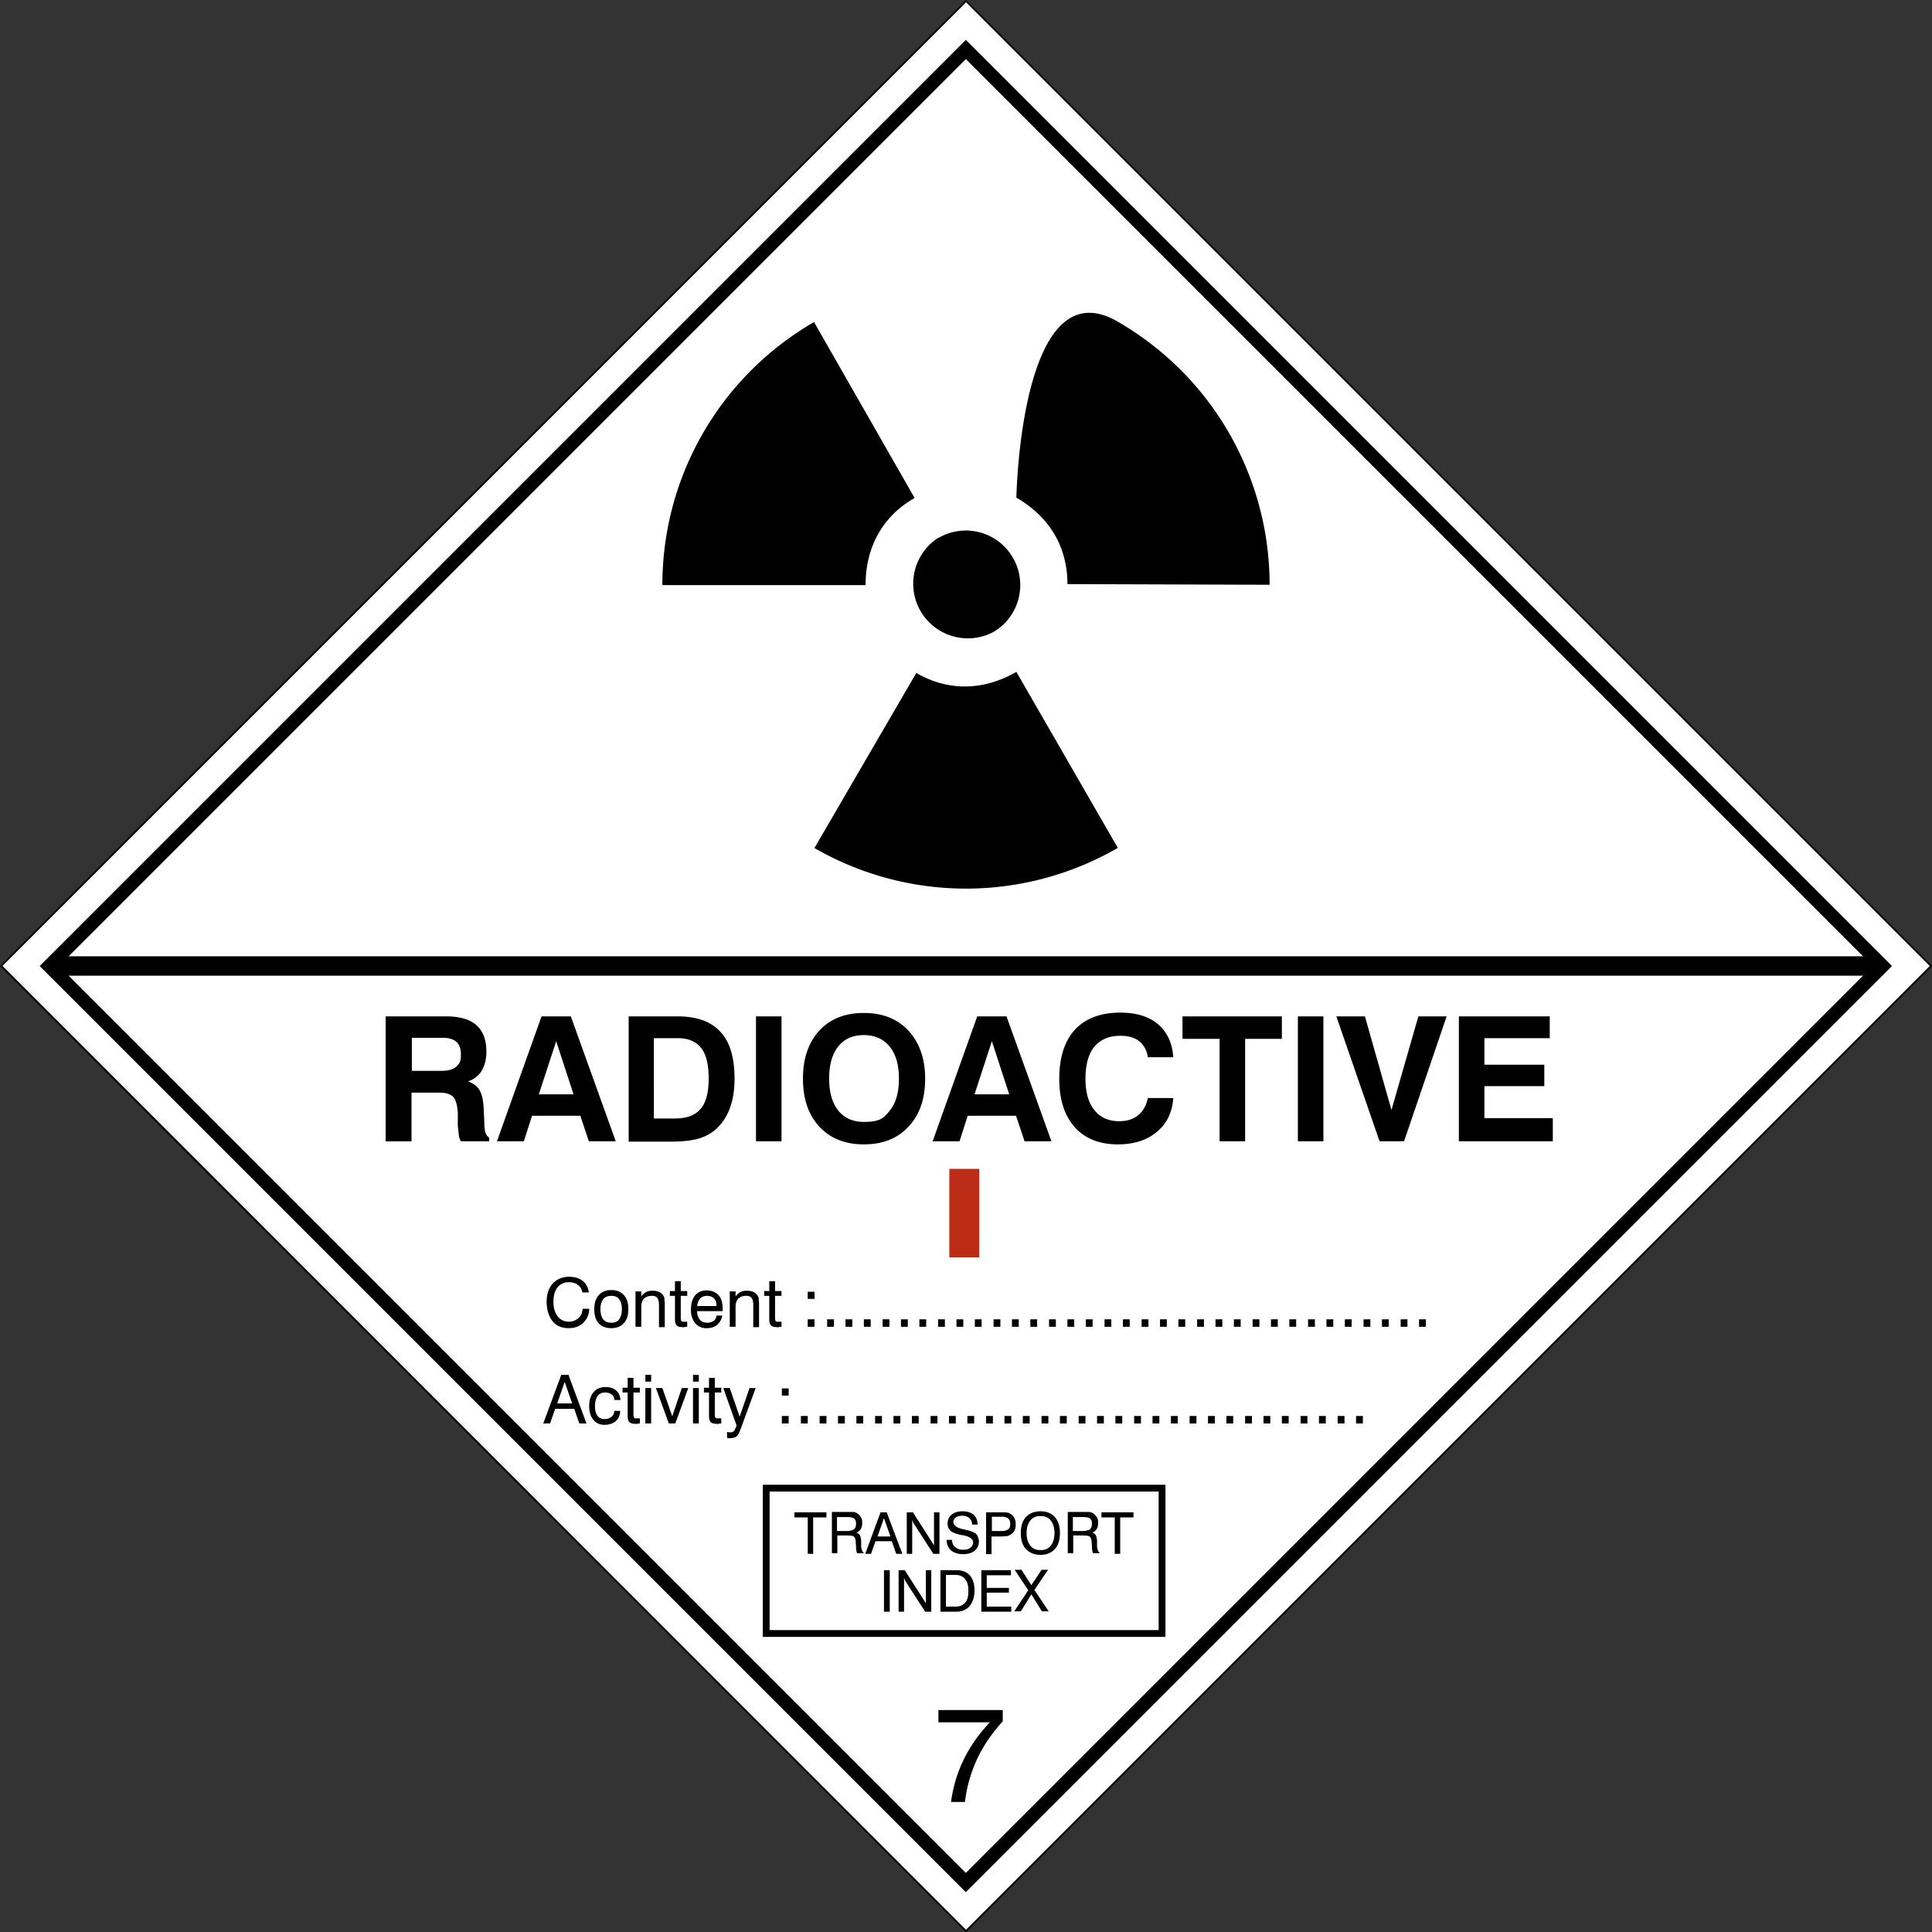
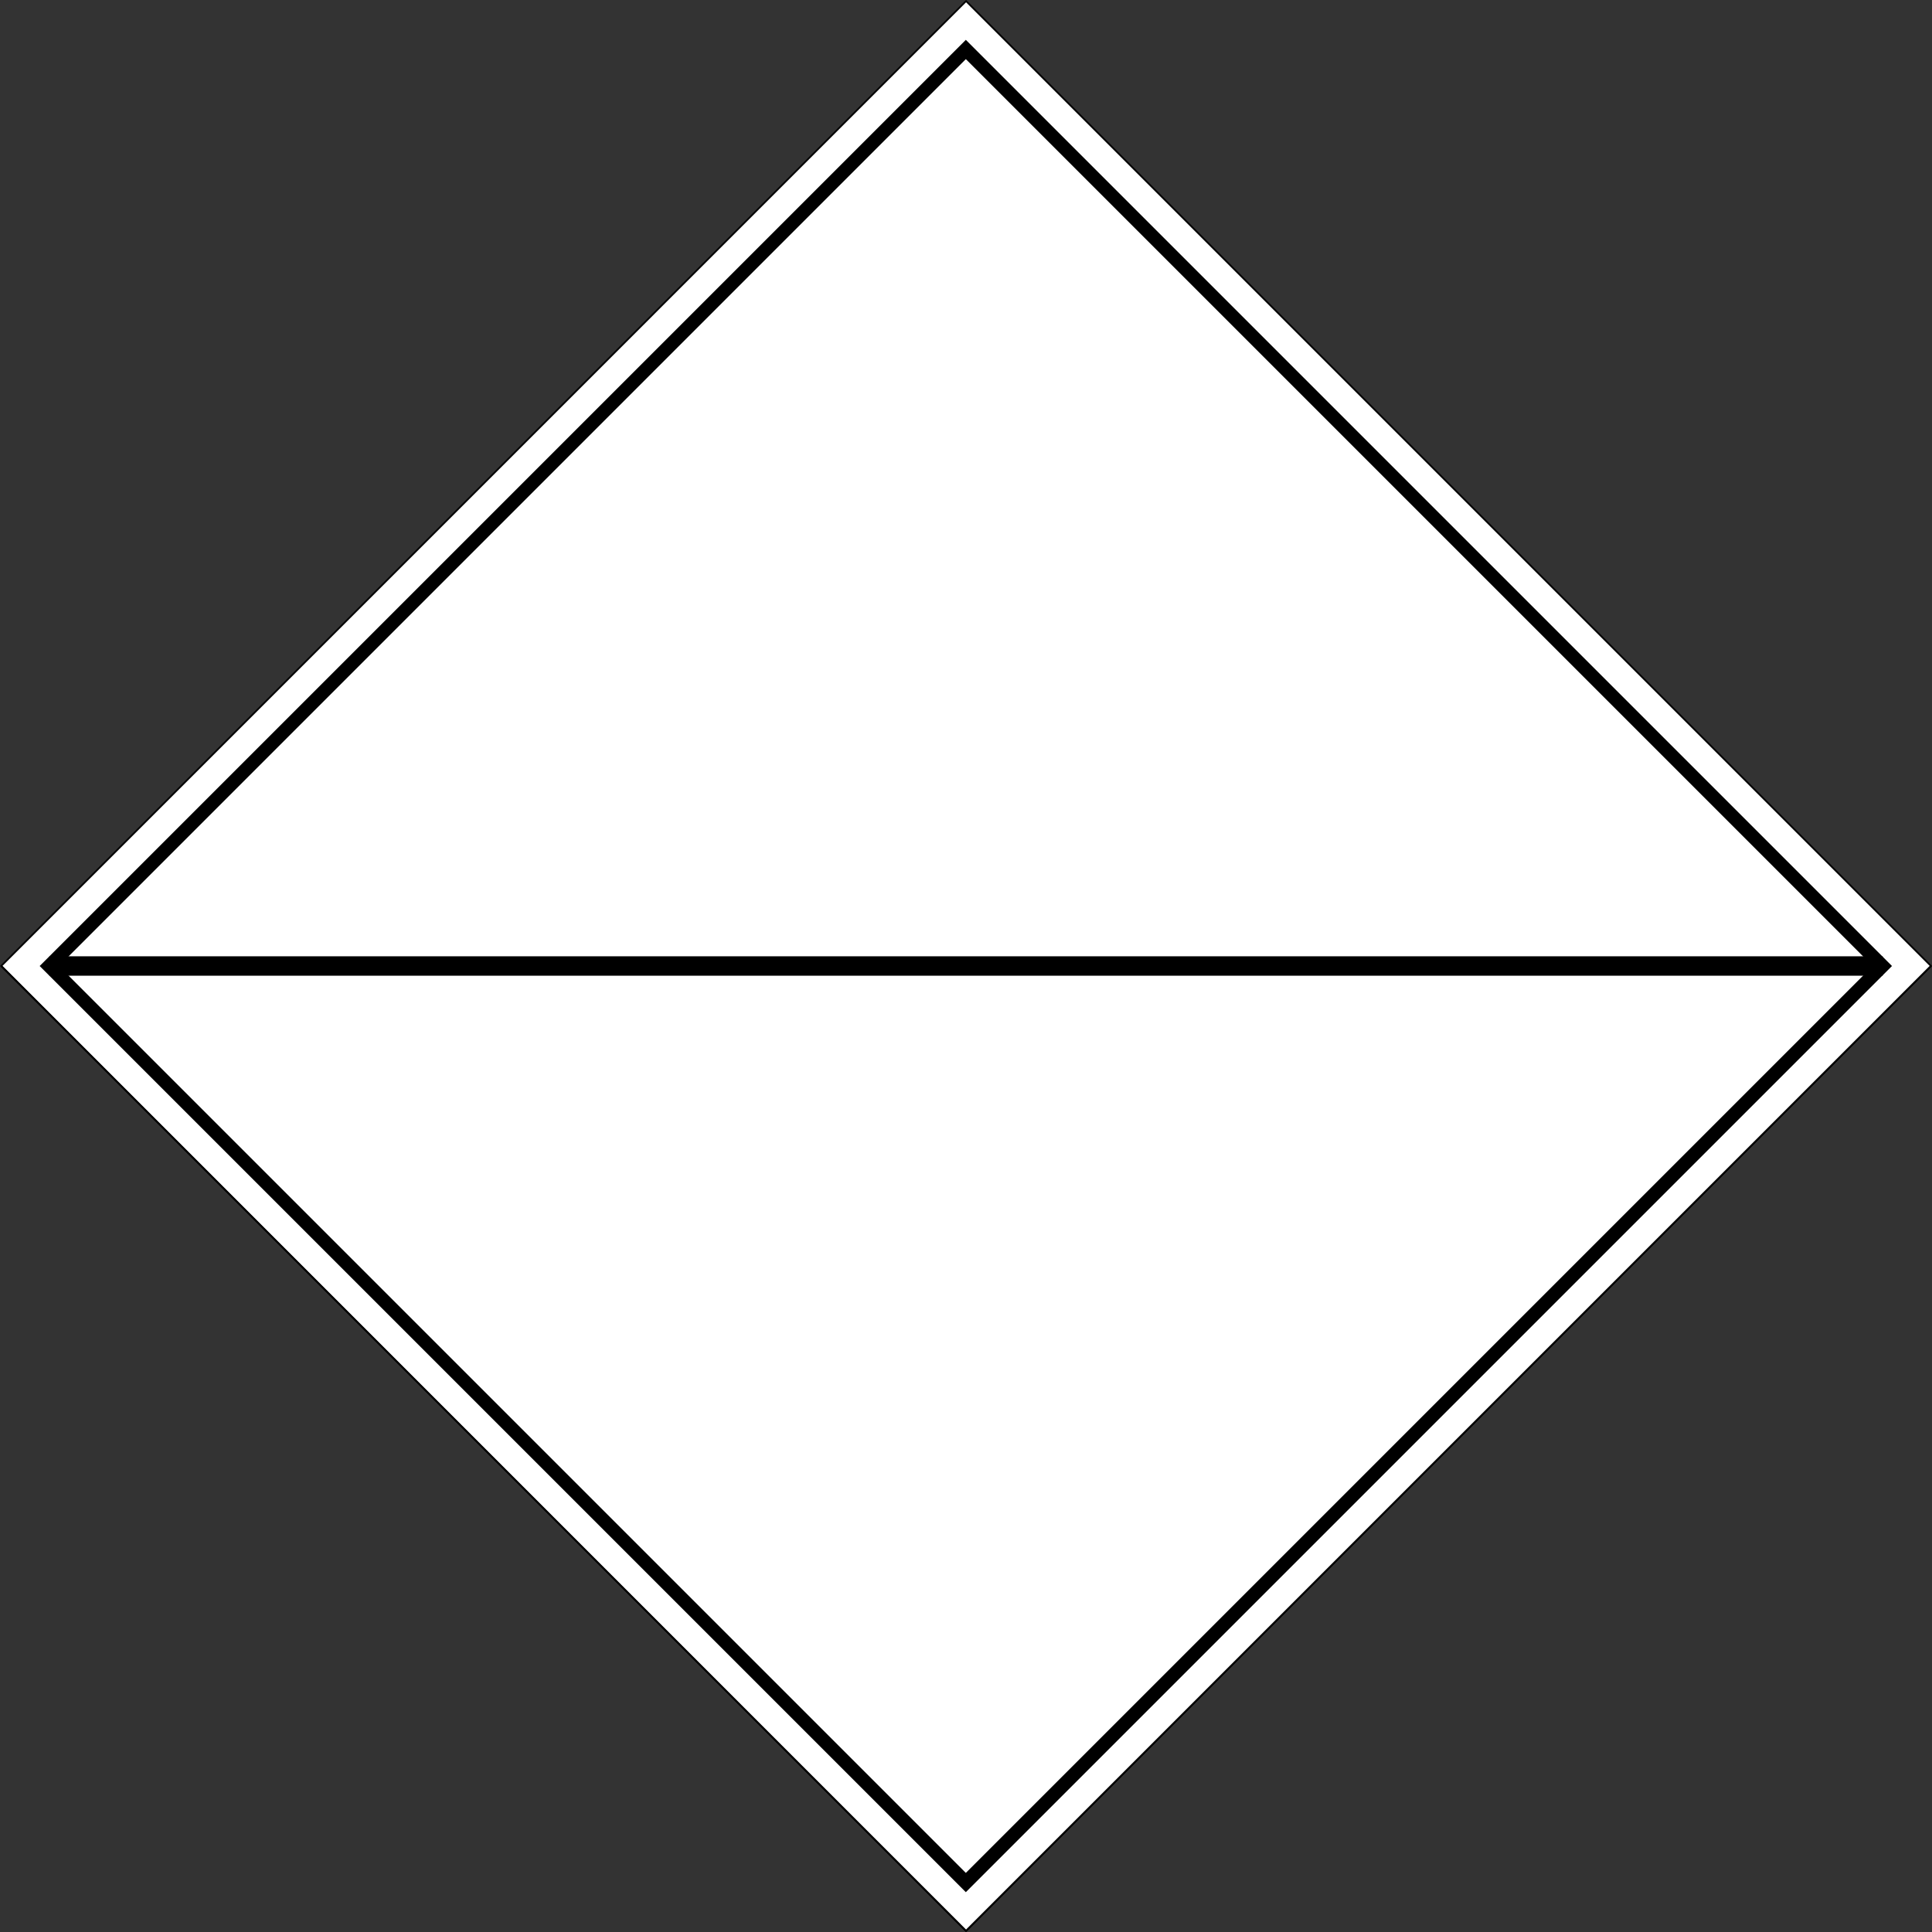
<svg xmlns="http://www.w3.org/2000/svg" viewBox="0 0 56.76 56.76">
  <rect x="0" y="0" width="56.76" height="56.76" fill="#333333" stroke="none" />
  <defs>
    <clipPath id="a">
-       <path d="M0 0h56.76v56.76H0z" class="cls-1" />
-     </clipPath>
+       </clipPath>
    <clipPath id="b">
-       <path d="M0 0h56.76v56.76H0z" class="cls-1" />
-     </clipPath>
+       </clipPath>
    <style>.cls-1,.cls-2{fill:none}.cls-2{stroke:#000}.cls-3{fill:#fff}.cls-2{stroke-width:.05px}</style>
  </defs>
  <path d="M.035 28.38 28.382.032 56.73 28.38 28.382 56.728z" class="cls-3" />
  <path d="M.035 28.38 28.382.032 56.73 28.38 28.382 56.728z" class="cls-2" />
-   <path d="m.04 28.38 28.34 28.35 28.35-28.35z" class="cls-3" />
  <path d="m.04 28.38 28.34 28.35 28.35-28.35" class="cls-2" />
  <path d="M9.34 9.34h38.08v38.08H9.34z" style="fill:none;stroke:#000;stroke-width:.4px" transform="rotate(-45 28.378 28.386)" />
  <path d="M1.45 28.38h53.86z" style="stroke-width:.57px;fill:none;stroke:#000" />
  <g style="clip-path:url(#a)">
    <path d="M27.58 15.8c.76-.44 1.74-.18 2.18.59.44.76.18 1.74-.58 2.18a1.605 1.605 0 0 1-1.6-2.78M23.92 24.91a8.91 8.91 0 0 0 8.92 0s-2.98-5.17-2.98-5.17c-.98.56-2.01.57-2.94.03l-2.99 5.14ZM23.92 9.46a8.91 8.91 0 0 0-4.46 7.73h5.97c0-1.13.51-2.03 1.44-2.56l-2.95-5.16ZM37.3 17.18c0-3.08-1.6-6.07-4.46-7.73s-2.98 5.17-2.98 5.17c.98.57 1.5 1.45 1.5 2.54l5.95.02Z" />
  </g>
-   <path d="M11.33 33.53v-3.67h1.78c.4 0 .7.09.89.26s.29.43.29.78c0 .22-.05.41-.14.56s-.23.25-.4.31c.16.06.27.14.34.26s.11.3.12.54l.02.43v.02c0 .22.05.35.14.4v.11h-.83a.5.5 0 0 1-.06-.19q-.015-.12-.03-.27v-.39c-.02-.23-.06-.38-.14-.46q-.12-.12-.42-.12h-.8v1.43h-.75Zm.76-2.07h.89q.285 0 .42-.12c.135-.12.14-.2.14-.37 0-.16-.04-.28-.13-.36q-.135-.12-.39-.12h-.92v.97ZM15.9 29.86h.87l1.32 3.67h-.79l-.25-.75h-1.42l-.24.75h-.79l1.31-3.67Zm.44.73-.51 1.56h1.02zM18.47 33.53v-3.67h1.44c.56 0 .98.15 1.26.46.28.3.41.76.41 1.38 0 .34-.05.63-.15.89s-.25.46-.44.62c-.15.12-.31.2-.5.25s-.45.08-.78.08h-1.23Zm.74-.67h.61c.35 0 .6-.09.76-.28.16-.18.24-.48.24-.89s-.07-.71-.22-.9-.37-.29-.69-.29h-.7zM22.21 33.53v-3.67h.75v3.67zM23.59 31.69q0-.885.48-1.41c.32-.35.76-.52 1.31-.52s.98.17 1.31.52c.32.35.49.82.49 1.41s-.16 1.06-.49 1.41c-.32.35-.76.52-1.31.52s-.98-.17-1.31-.52q-.48-.525-.48-1.41m.77 0c0 .4.09.72.27.94q.27.33.75.33c.48 0 .58-.11.76-.33s.27-.54.27-.94-.09-.72-.27-.94-.43-.34-.76-.34-.57.11-.75.33-.27.54-.27.94ZM28.7 29.86h.87l1.32 3.67h-.79l-.25-.75h-1.42l-.24.75h-.79l1.31-3.67Zm.44.73-.51 1.56h1.02zM34.47 32.26q-.045.63-.48.99c-.29.25-.68.37-1.15.37-.54 0-.97-.17-1.27-.51s-.45-.81-.45-1.42.15-1.1.46-1.44c.31-.33.75-.5 1.33-.5.47 0 .84.11 1.11.34s.42.55.45.97h-.75a.7.7 0 0 0-.25-.47c-.14-.11-.32-.16-.56-.16-.33 0-.58.11-.76.32-.17.21-.26.53-.26.94s.09.71.26.92c.17.22.42.33.73.33.23 0 .42-.06.56-.18.15-.12.24-.29.28-.5h.74ZM35.83 33.53v-3.01h-1.09v-.66h2.92v.66h-1.08v3.01zM38.13 33.53v-3.67h.75v3.67zM40.53 33.53l-1.27-3.67h.84l.78 2.75.79-2.75h.83l-1.25 3.67zM42.86 33.53v-3.67h2.67v.64h-1.92v.78h1.76v.63h-1.76v.94h2.01v.68zM17.12 38.45h.19c0 .17-.07.31-.18.42-.11.1-.25.15-.43.15-.2 0-.36-.07-.47-.21s-.17-.33-.17-.57c0-.22.06-.4.18-.53s.28-.2.48-.2c.16 0 .29.04.4.12.1.08.16.2.18.34h-.19c-.02-.09-.06-.17-.13-.22s-.16-.08-.26-.08a.42.42 0 0 0-.34.15c-.08.1-.12.24-.12.43q0 .255.12.42c.08.1.19.16.33.16.12 0 .21-.04.29-.11s.11-.17.12-.29ZM17.46 38.46c0-.17.04-.31.13-.41s.21-.15.37-.15.28.05.37.15.13.23.13.41-.04.31-.13.41-.21.15-.37.15-.28-.05-.37-.14c-.09-.1-.13-.23-.13-.41Zm.18 0c0 .13.03.23.08.3.06.07.13.1.24.1s.18-.03.23-.1.08-.17.08-.3-.03-.23-.08-.29c-.05-.07-.13-.1-.23-.1s-.18.03-.24.1c-.05.07-.08.17-.08.29M19.36 38.98v-.64c0-.1-.02-.17-.05-.21s-.08-.06-.16-.06c-.1 0-.17.03-.23.08-.05.06-.08.13-.08.24v.59h-.17v-1.04h.17v.15c.04-.06.09-.1.14-.13a.4.4 0 0 1 .19-.04c.08 0 .14.01.2.04.05.02.09.06.12.11.02.03.03.05.03.09 0 .03.01.09.01.16v.67h-.18ZM20 38.72s0 .08.02.09c.01.02.04.02.07.02h.1v.15s-.06 0-.08.01-.04 0-.06 0c-.08 0-.14-.02-.17-.05s-.05-.09-.05-.17v-.7h-.15v-.14h.15v-.29H20v.29h.19v.14H20v.64ZM21.05 38.65h.17q-.03.165-.15.27c-.08.07-.18.1-.31.1a.42.42 0 0 1-.34-.15.62.62 0 0 1-.12-.4c0-.18.04-.31.12-.41s.2-.15.34-.15.26.05.35.14q.12.135.12.39v.08h-.75c0 .11.03.19.08.25s.12.09.22.09c.07 0 .13-.02.18-.05s.08-.09.09-.16m-.57-.28h.57c0-.1-.02-.17-.07-.22s-.12-.08-.21-.08-.15.03-.2.08-.08.13-.09.23ZM22.13 38.98v-.64c0-.1-.02-.17-.05-.21s-.08-.06-.16-.06c-.1 0-.17.03-.23.08-.05.06-.08.13-.08.24v.59h-.17v-1.04h.17v.15c.04-.06.09-.1.14-.13a.4.4 0 0 1 .19-.04c.08 0 .14.01.2.04.05.02.09.06.12.11.02.03.03.05.03.09 0 .03.01.09.01.16v.67h-.18ZM22.77 38.72s0 .08.02.09c.01.02.04.02.07.02h.1v.15s-.06 0-.08.01-.04 0-.06 0c-.08 0-.14-.02-.17-.05s-.05-.09-.05-.17v-.7h-.15v-.14h.15v-.29h.17v.29h.19v.14h-.19v.64ZM23.73 38.16v-.21h.2v.21zm0 .82v-.22h.2v.22zM24.3 38.98v-.22h.2v.22zM24.84 38.98v-.22h.2v.22zM25.38 38.98v-.22h.2v.22zM25.93 38.98v-.22h.2v.22zM26.47 38.98v-.22h.2v.22zM27.01 38.98v-.22h.2v.22zM27.56 38.98v-.22h.2v.22zM28.1 38.98v-.22h.2v.22zM28.64 38.98v-.22h.2v.22zM29.19 38.98v-.22h.2v.22zM29.73 38.98v-.22h.2v.22zM30.27 38.98v-.22h.2v.22zM30.82 38.98v-.22h.2v.22zM31.36 38.98v-.22h.2v.22zM31.9 38.98v-.22h.2v.22zM32.45 38.98v-.22h.2v.22zM32.99 38.98v-.22h.2v.22zM33.54 38.98v-.22h.2v.22zM34.08 38.98v-.22h.2v.22zM34.62 38.98v-.22h.2v.22zM35.17 38.98v-.22h.2v.22zM35.71 38.98v-.22h.2v.22zM36.25 38.98v-.22h.2v.22zM36.8 38.98v-.22h.2v.22zM37.34 38.98v-.22h.2v.22zM37.88 38.98v-.22h.2v.22zM38.43 38.98v-.22h.2v.22zM38.97 38.98v-.22h.2v.22zM39.51 38.98v-.22h.2v.22zM40.06 38.98v-.22h.2v.22zM40.6 38.98v-.22h.2v.22zM41.15 38.98v-.22h.2v.22zM41.69 38.98v-.22h.2v.22zM15.96 41.82l.53-1.43h.21l.53 1.43h-.21l-.15-.43h-.56l-.15.43zm.41-.59h.44l-.22-.63zM18.05 41.13c0-.07-.03-.13-.08-.16a.3.3 0 0 0-.19-.06c-.09 0-.17.03-.22.1s-.08.17-.08.29.02.22.07.29.12.1.21.1c.08 0 .15-.02.2-.06s.08-.1.09-.18h.17c0 .13-.05.23-.13.3s-.19.11-.33.11-.25-.05-.33-.15-.12-.23-.12-.4.04-.31.13-.41c.08-.1.2-.15.35-.15.13 0 .23.03.31.1s.12.16.13.28h-.17ZM18.61 41.56s0 .08.02.09c.01.02.04.02.07.02h.1v.15s-.06 0-.08.01-.04 0-.06 0c-.08 0-.14-.02-.17-.05s-.05-.09-.05-.17v-.7h-.15v-.14h.15v-.29h.17v.29h.19v.14h-.19v.64ZM18.96 40.59v-.2h.17v.2zm0 1.23v-1.04h.17v1.04zM19.65 41.82l-.38-1.04h.19l.29.83.28-.83h.19l-.38 1.04zM20.36 40.59v-.2h.17v.2zm0 1.23v-1.04h.17v1.04zM21 41.56s0 .08.02.09c.01.02.04.02.07.02h.1v.15s-.06 0-.08.01-.04 0-.06 0c-.08 0-.14-.02-.17-.05s-.05-.09-.05-.17v-.7h-.15v-.14h.15v-.29H21v.29h.19v.14H21v.64ZM22.01 40.78h.19l-.44 1.2c-.04.11-.08.19-.12.22s-.1.05-.18.05h-.05c-.02 0-.03 0-.05-.01v-.17s.03 0 .05.01h.05c.03 0 .06 0 .08-.02.02-.01.04-.04.05-.06l.05-.12-.39-1.1h.19l.29.84.29-.84ZM22.97 41v-.21h.2V41zm0 .82v-.22h.2v.22zM23.53 41.82v-.22h.2v.22zM24.08 41.82v-.22h.2v.22zM24.62 41.82v-.22h.2v.22zM25.16 41.82v-.22h.2v.22zM25.71 41.82v-.22h.2v.22zM26.25 41.82v-.22h.2v.22zM26.79 41.82v-.22h.2v.22zM27.34 41.82v-.22h.2v.22zM27.88 41.82v-.22h.2v.22zM28.42 41.82v-.22h.2v.22zM28.97 41.82v-.22h.2v.22zM29.51 41.82v-.22h.2v.22zM30.05 41.82v-.22h.2v.22zM30.6 41.82v-.22h.2v.22zM31.14 41.82v-.22h.2v.22zM31.69 41.82v-.22h.2v.22zM32.23 41.82v-.22h.2v.22zM32.77 41.82v-.22h.2v.22zM33.32 41.82v-.22h.2v.22zM33.86 41.82v-.22h.2v.22zM34.4 41.82v-.22h.2v.22zM34.95 41.82v-.22h.2v.22zM35.49 41.82v-.22h.2v.22zM36.03 41.82v-.22h.2v.22zM36.58 41.82v-.22h.2v.22zM37.12 41.82v-.22h.2v.22zM37.66 41.82v-.22h.2v.22zM38.21 41.82v-.22h.2v.22zM38.75 41.82v-.22h.2v.22zM39.3 41.82v-.22h.2v.22zM39.84 41.82v-.22h.2v.22zM23.73 45.65v-1.07h-.39v-.15h.94v.15h-.39v1.07h-.17ZM24.43 44.42h.64c.04 0 .07.02.1.03q.075.045.12.12c.045.075.04.11.04.18s-.01.12-.04.17-.07.08-.13.11c.05.01.08.04.1.07s.03.08.04.16v.2s.02.08.03.1c0 .02.02.04.04.04v.03h-.19s-.03-.08-.03-.16-.01-.16-.01-.16c0-.08-.02-.13-.05-.16s-.1-.04-.22-.04h-.27v.52h-.16v-1.22Zm.16.15v.41h.28c.1 0 .17-.02.22-.05.04-.03.06-.09.06-.17q0-.105-.06-.15c-.04-.03-.11-.04-.22-.04zM25.42 45.65l.45-1.22h.18l.46 1.22h-.18l-.13-.37h-.48l-.13.37zm.36-.51h.38l-.19-.54zM26.64 45.65v-1.22h.18l.57.89s.02.04.03.05.02.03.02.05v-.99h.16v1.22h-.18l-.58-.9s-.02-.03-.02-.04-.01-.03-.02-.05v.99zM27.81 45.24h.16q0 .135.09.21c.06.05.13.08.23.08s.17-.02.22-.06.08-.09.08-.16c0-.09-.1-.17-.31-.21h-.03c-.17-.04-.28-.08-.33-.13a.29.29 0 0 1-.08-.21c0-.11.04-.2.12-.26.08-.07.19-.1.32-.1s.24.03.32.1.12.16.12.29h-.16c0-.08-.03-.14-.08-.19a.33.33 0 0 0-.21-.07c-.08 0-.15.02-.19.05-.05.04-.07.08-.07.14 0 .09.1.17.3.21.03 0 .05.01.07.02h.02c.13.03.22.07.26.1.03.03.06.06.07.1s.03.08.03.13c0 .12-.04.21-.13.28s-.2.1-.34.1-.26-.04-.35-.11a.43.43 0 0 1-.13-.32ZM28.97 45.65v-1.22h.45c.07 0 .13 0 .17.01.04 0 .07.02.1.04.05.03.09.07.11.12.03.05.04.12.04.19s-.01.13-.04.18-.06.09-.12.12a.3.3 0 0 1-.1.04c-.04 0-.1.01-.2.01h-.25v.52h-.17Zm.17-.67h.28c.1 0 .16-.02.2-.05s.06-.08.06-.16-.02-.12-.06-.16a.3.3 0 0 0-.19-.05h-.29v.41ZM29.99 45.04c0-.2.05-.36.15-.47s.25-.17.43-.17.32.06.42.17.15.27.15.47-.05.36-.15.47-.24.17-.42.17-.32-.06-.43-.17c-.1-.11-.15-.27-.15-.47m.17 0c0 .16.04.28.11.37s.17.13.3.13.23-.04.3-.13.11-.21.11-.37-.04-.28-.11-.37-.17-.13-.3-.13-.23.04-.3.13-.11.21-.11.37M31.36 44.42H32c.04 0 .07.02.1.03q.075.045.12.12c.045.075.04.11.04.18s-.01.12-.04.17-.07.08-.13.11c.05.01.08.04.1.07s.03.08.04.16v.2s.02.08.03.1c0 .02.02.04.04.04v.03h-.19s-.03-.08-.03-.16-.01-.16-.01-.16c0-.08-.02-.13-.05-.16s-.1-.04-.22-.04h-.27v.52h-.16v-1.22Zm.16.15v.41h.28c.1 0 .17-.02.22-.05.04-.03.06-.09.06-.17q0-.105-.06-.15c-.04-.03-.11-.04-.22-.04zM32.75 45.65v-1.07h-.39v-.15h.94v.15h-.39v1.07h-.17ZM25.97 47.35v-1.22h.17v1.22zM26.4 47.35v-1.22h.18l.57.89s.02.04.03.05.02.03.02.05v-.99h.16v1.22h-.18l-.58-.9s-.02-.03-.02-.04-.01-.03-.02-.05v.99zM27.63 47.35v-1.22h.47q.255 0 .39.15c.09.1.14.25.14.44s-.05.35-.14.46-.23.17-.39.17h-.46Zm.45-1.08h-.29v.93h.29c.12 0 .21-.04.28-.12s.09-.2.09-.35-.03-.26-.1-.34c-.06-.08-.16-.12-.28-.12ZM28.83 47.35v-1.22h.87v.15h-.71v.37h.65v.14h-.65v.41h.72v.15h-.89ZM29.79 47.35l.42-.63-.4-.6h.2l.29.45.3-.45h.19l-.4.59.42.63h-.2l-.31-.5-.31.5h-.2ZM27.94 52.94c.06-.44.18-.85.37-1.24s.44-.75.77-1.1h-1.51v-.36h1.89v.33c-.31.34-.56.7-.75 1.1-.18.39-.31.82-.36 1.27z" />
  <g style="clip-path:url(#b)">
    <path d="M22.51 43.72h11.63v4.27H22.51z" style="fill:none;stroke:#000;stroke-width:.2px" />
-     <path d="M27.89 34.34h.88v2.6h-.88z" style="fill:#bd2c16" />
  </g>
</svg>